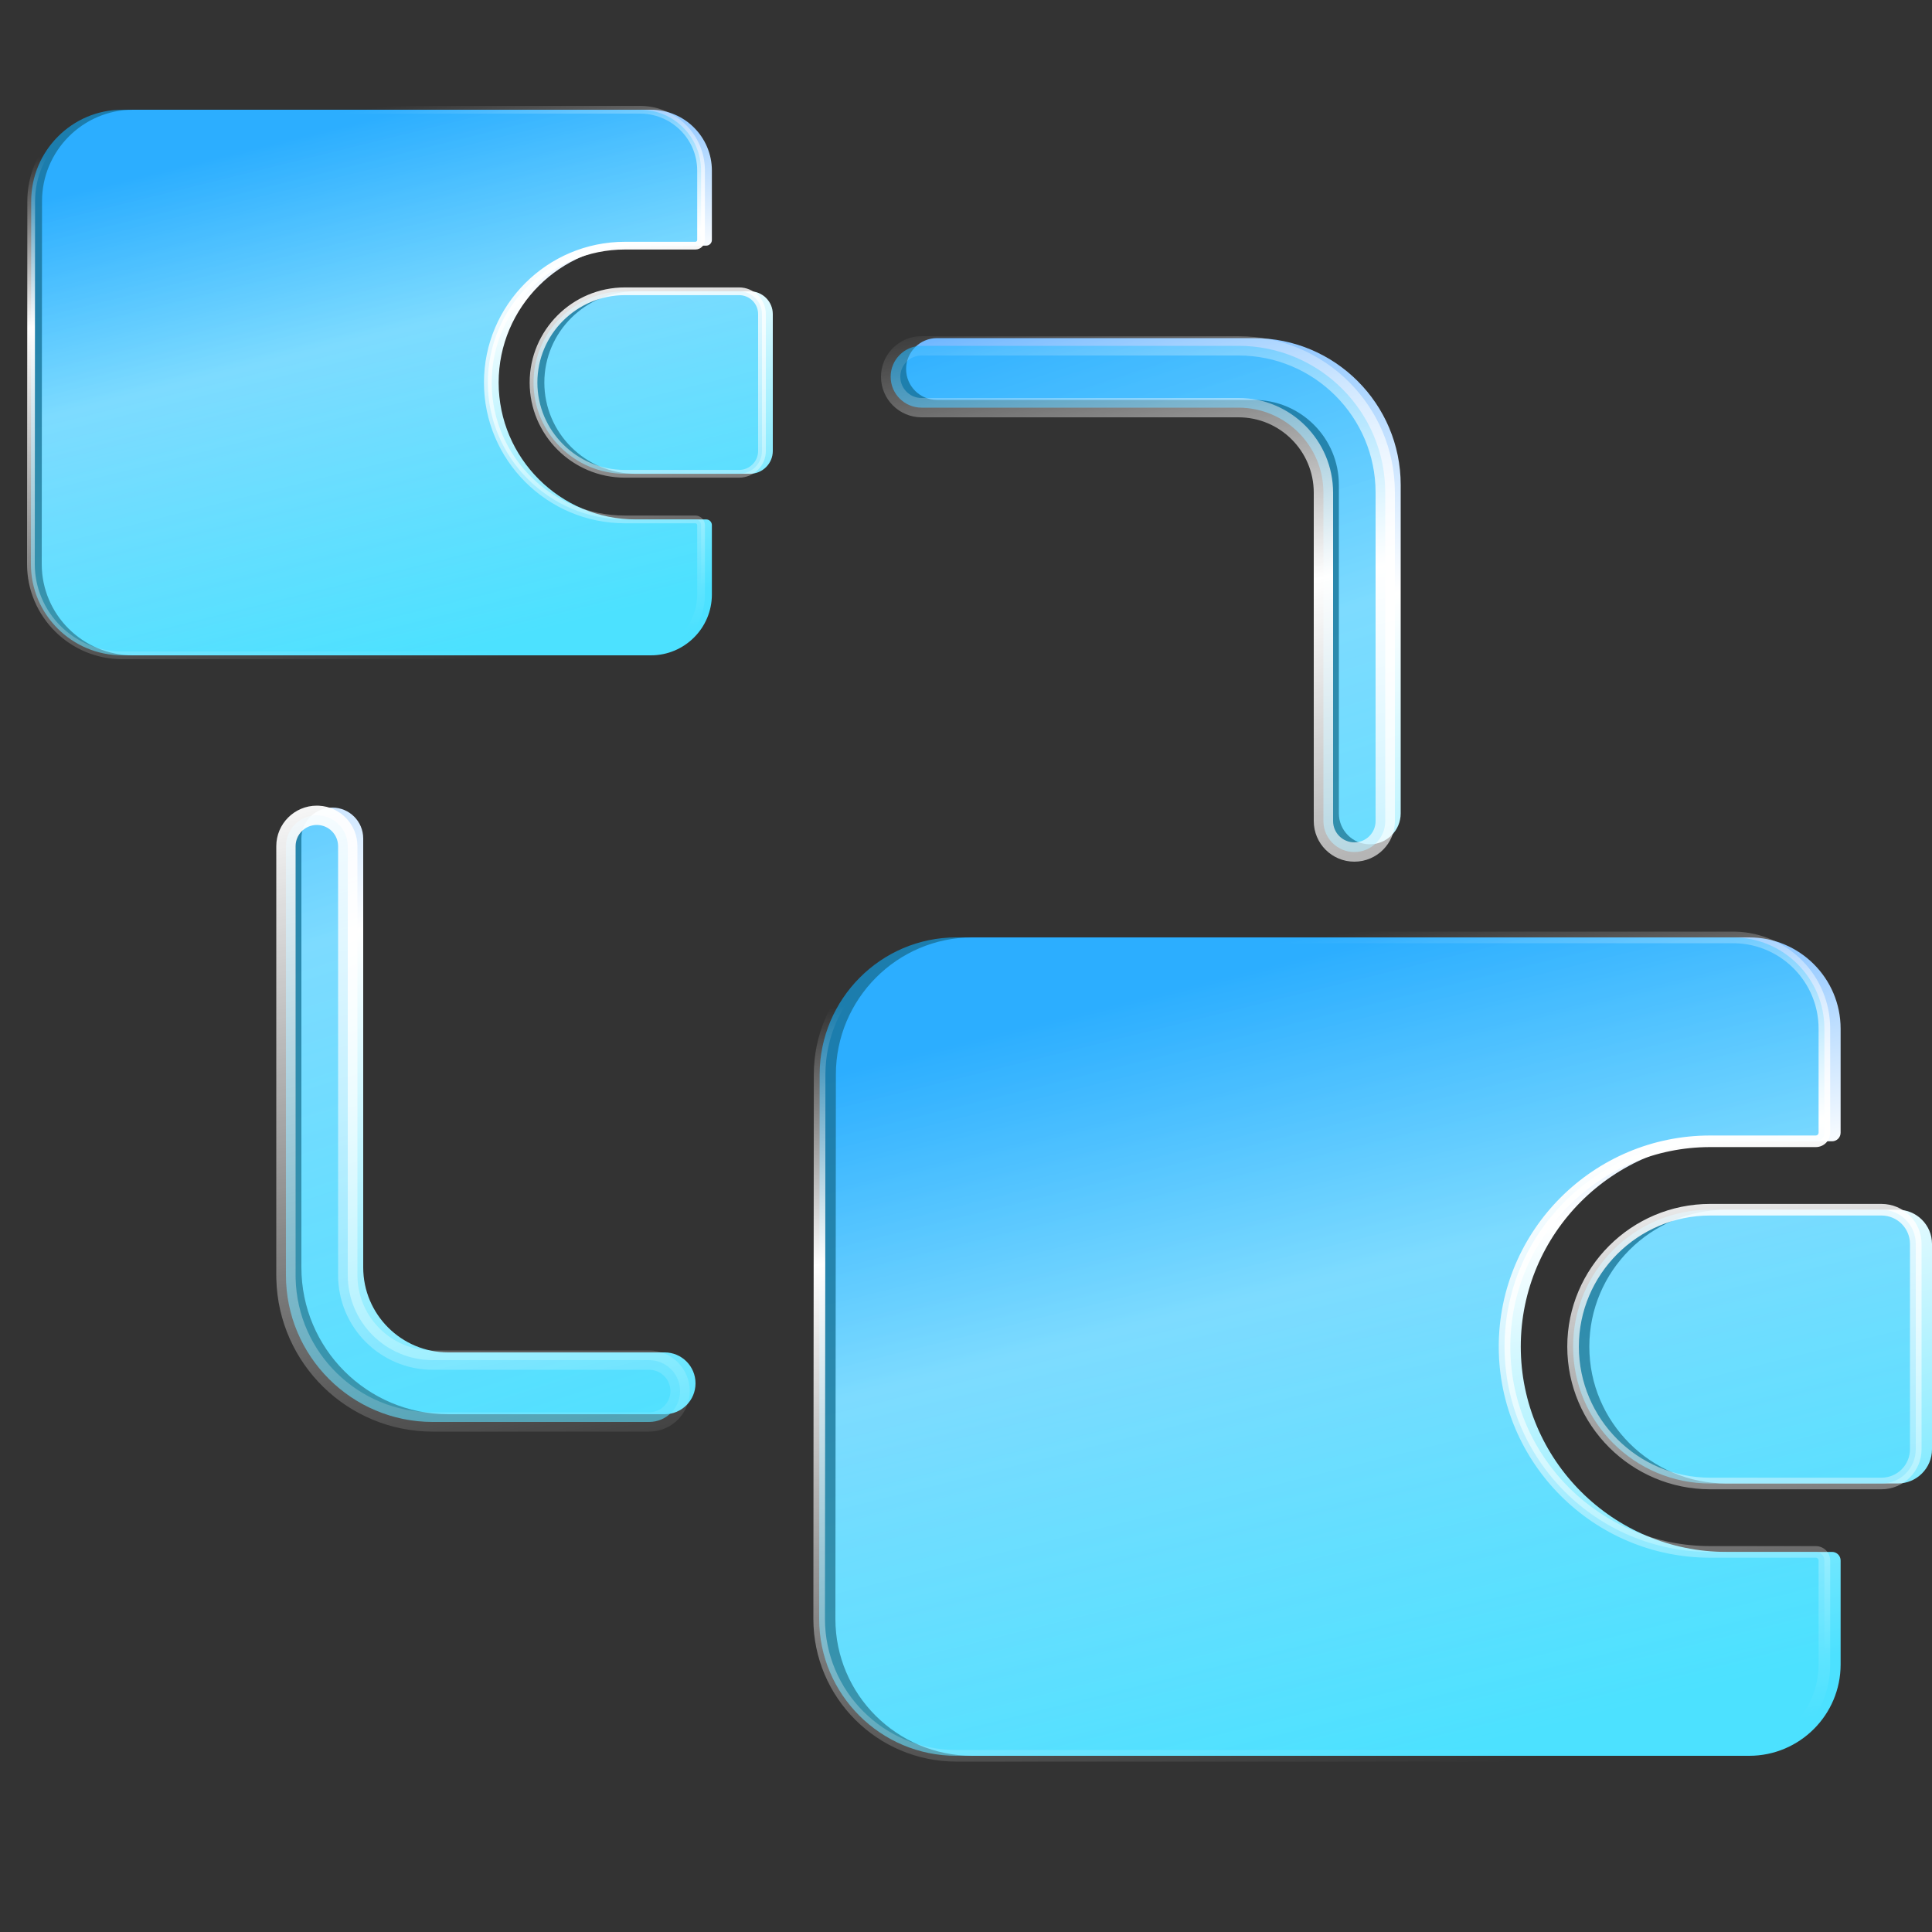
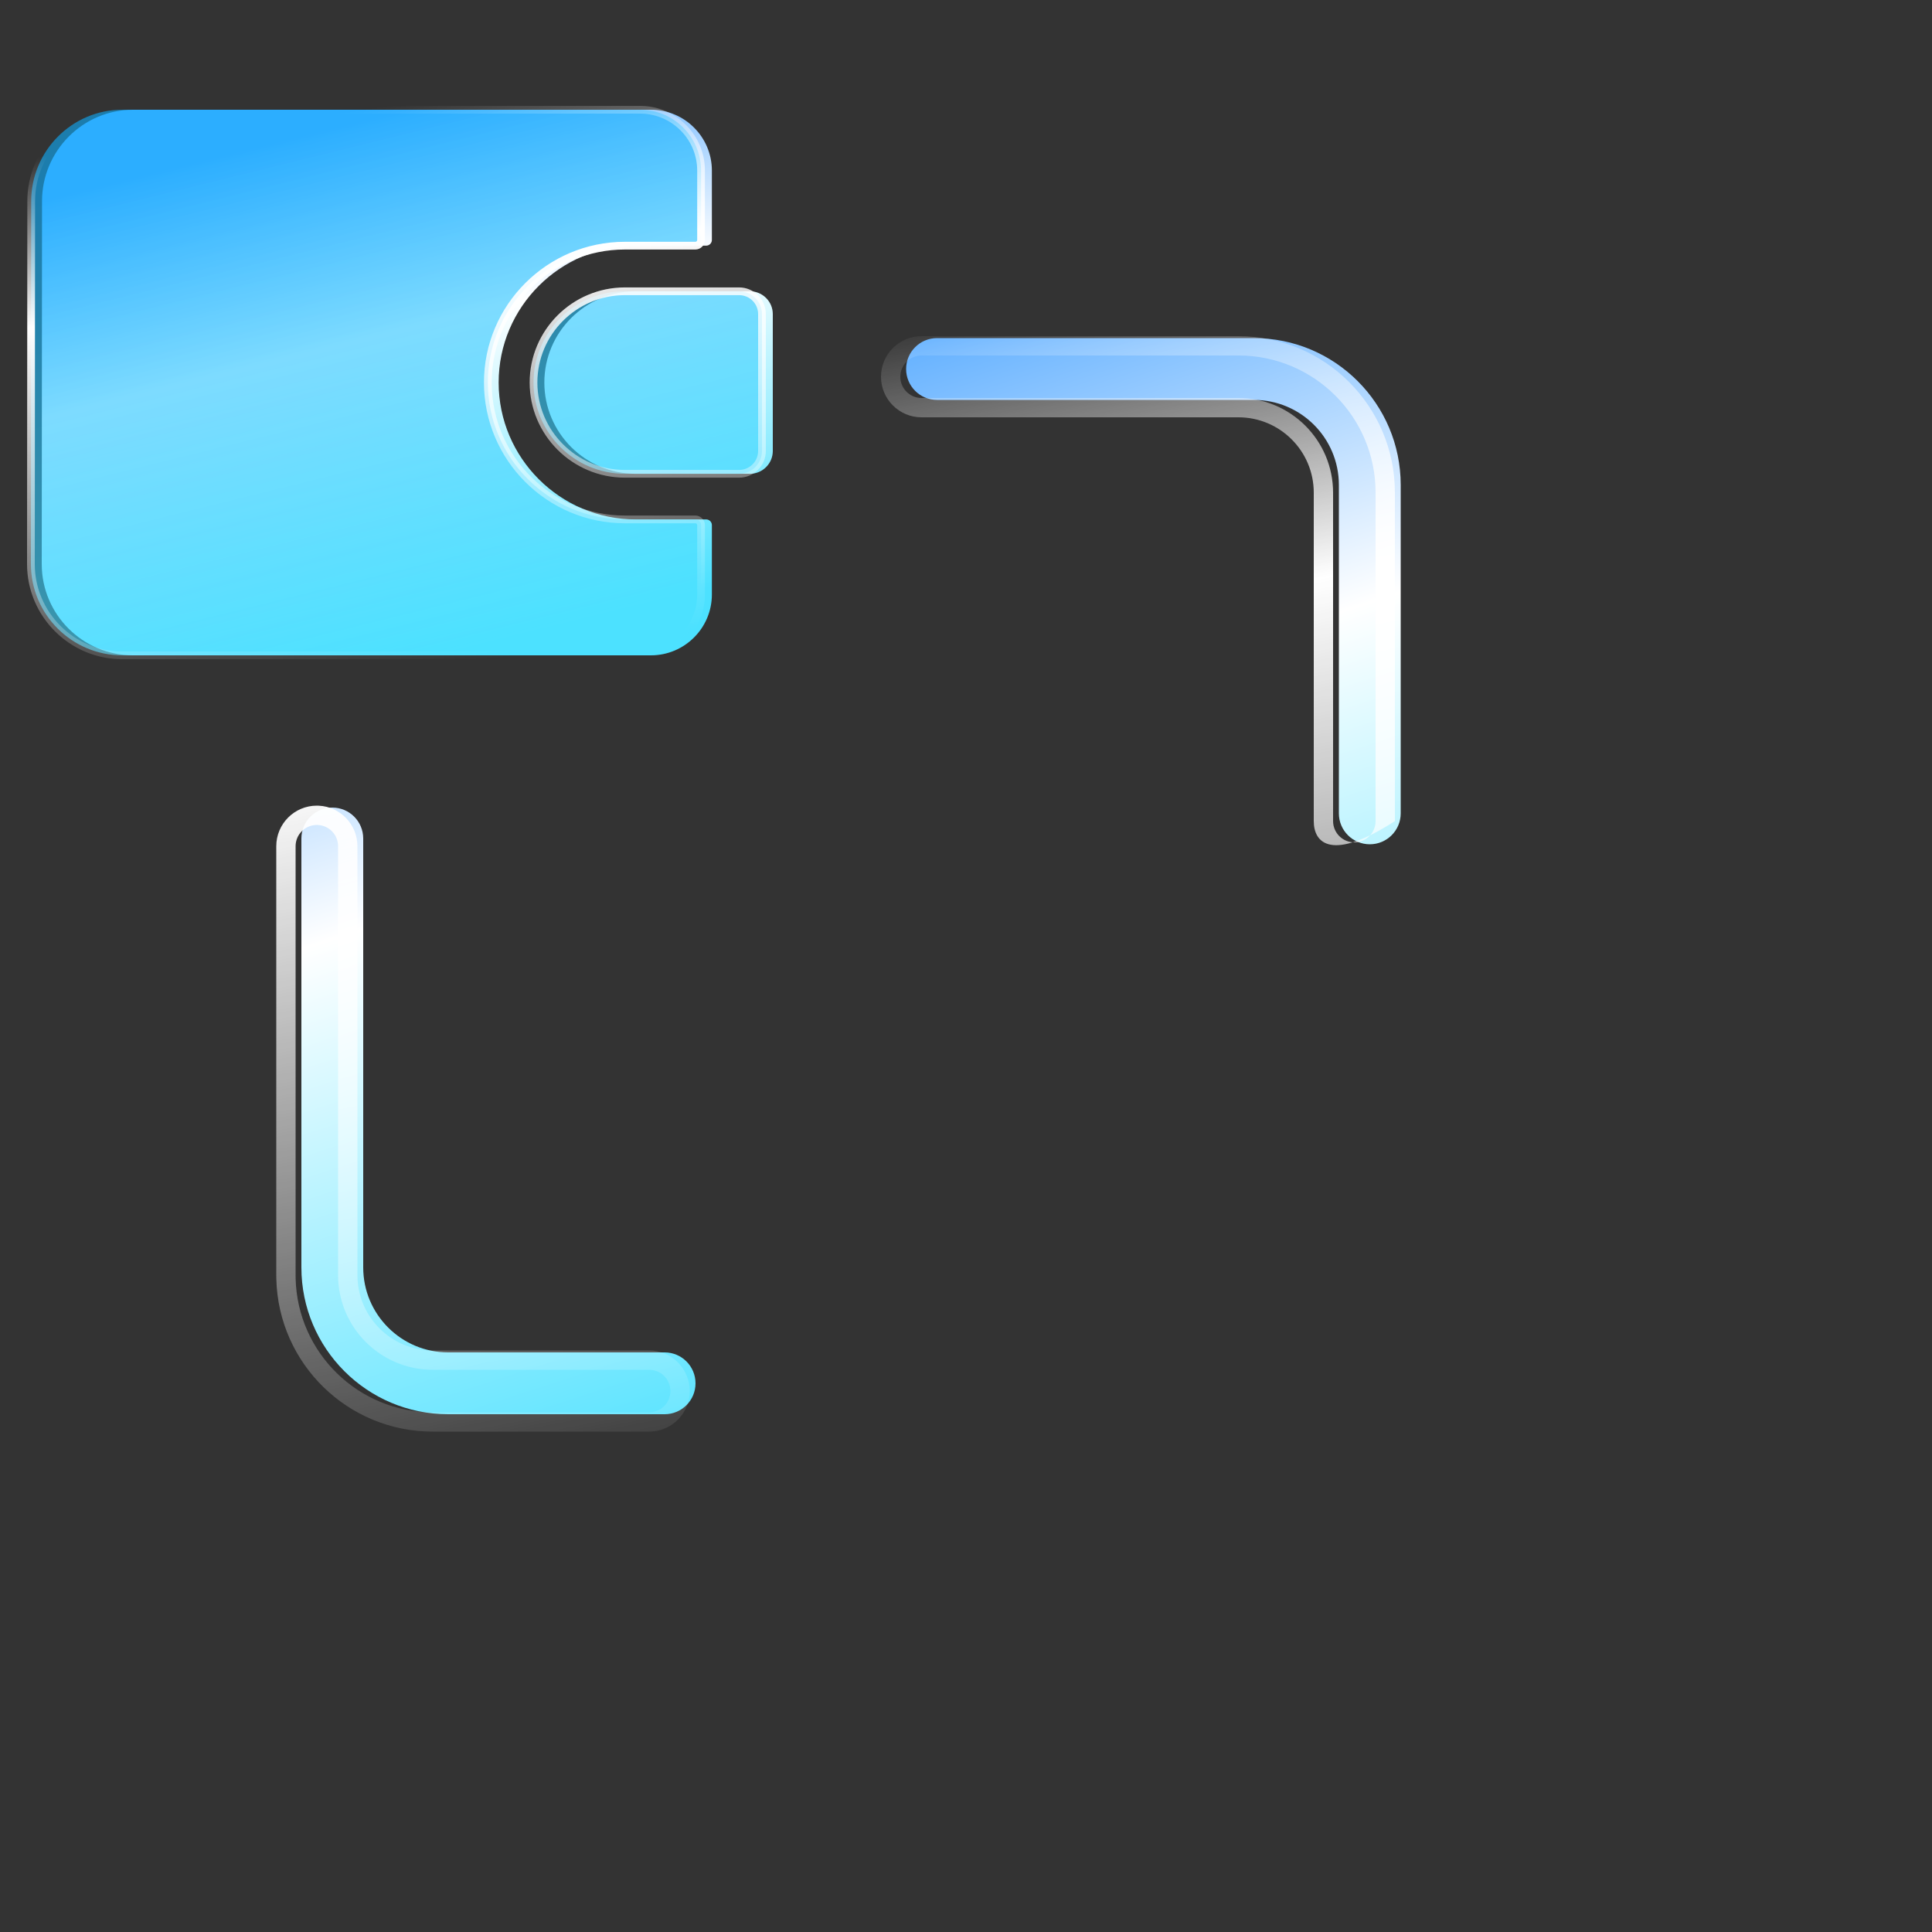
<svg xmlns="http://www.w3.org/2000/svg" viewBox="0 0 60 60" fill="none">
  <rect x="0" y="0" width="60" height="60" fill="#333333" stroke="none" />
  <g clip-path="url(#clip0_19701_15513)">
    <g clip-path="url(#clip1_19701_15513)">
      <path d="M20.216 3.408C21.259 3.408 22.108 4.255 22.108 5.297V7.452C22.108 7.55 22.029 7.629 21.93 7.629H19.743C17.396 7.629 15.486 9.536 15.486 11.88C15.486 14.223 17.396 16.131 19.743 16.131H21.93C22.029 16.131 22.108 16.21 22.108 16.308V18.463C22.108 19.505 21.259 20.352 20.216 20.352H4.134C2.569 20.352 1.296 19.081 1.296 17.518L1.305 6.245C1.307 4.686 2.573 3.408 4.134 3.408H20.216ZM23.29 9.046C23.682 9.046 24 9.364 24 9.755V14.005C24 14.396 23.682 14.714 23.29 14.714H19.743C18.178 14.714 16.905 13.442 16.905 11.88C16.905 10.318 18.178 9.046 19.743 9.046H23.29Z" fill="url(#paint0_linear_19701_15513)" />
      <path d="M19.88 3.408C20.923 3.408 21.772 4.255 21.772 5.297V7.452C21.772 7.55 21.692 7.629 21.595 7.629H19.407C17.06 7.629 15.15 9.536 15.15 11.88C15.15 14.223 17.06 16.131 19.407 16.131H21.595C21.692 16.131 21.772 16.21 21.772 16.308V18.463C21.772 19.505 20.923 20.352 19.88 20.352H3.798C2.233 20.352 0.96 19.081 0.96 17.518L0.969 6.245C0.971 4.686 2.237 3.408 3.798 3.408H19.88ZM22.954 9.046C23.346 9.046 23.664 9.364 23.664 9.755V14.005C23.664 14.396 23.346 14.714 22.954 14.714H19.407C17.842 14.714 16.569 13.442 16.569 11.88C16.569 10.318 17.842 9.046 19.407 9.046H22.954Z" fill="url(#paint1_linear_19701_15513)" fill-opacity="0.6" />
      <path d="M21.652 5.297C21.652 4.337 20.882 3.553 19.925 3.529L19.88 3.528H3.798C2.304 3.528 1.091 4.752 1.089 6.245L1.08 17.518C1.08 19.014 2.299 20.232 3.798 20.232H19.88C20.857 20.232 21.652 19.438 21.652 18.463V16.308L21.651 16.302C21.649 16.273 21.624 16.251 21.595 16.251H19.407C16.994 16.251 15.03 14.29 15.03 11.88C15.03 9.47 16.994 7.509 19.407 7.509H21.595C21.626 7.509 21.652 7.484 21.652 7.452V5.297ZM23.544 9.755C23.544 9.43 23.28 9.166 22.954 9.166H19.407C17.908 9.166 16.689 10.384 16.689 11.88C16.689 13.376 17.908 14.594 19.407 14.594H22.954C23.28 14.594 23.544 14.33 23.544 14.005V9.755ZM23.784 14.005C23.784 14.463 23.412 14.834 22.954 14.834H19.407C17.776 14.834 16.449 13.509 16.449 11.88C16.449 10.251 17.776 8.926 19.407 8.926H22.954C23.412 8.926 23.784 9.297 23.784 9.755V14.005ZM21.892 7.452C21.892 7.616 21.759 7.749 21.595 7.749H19.407C17.126 7.749 15.27 9.603 15.27 11.88L15.27 11.933C15.299 14.186 17.144 16.011 19.407 16.011H21.595C21.759 16.011 21.892 16.144 21.892 16.308V18.463C21.892 19.571 20.989 20.472 19.88 20.472H3.798C2.167 20.472 0.84 19.147 0.84 17.518L0.849 6.245C0.851 4.62 2.17 3.288 3.798 3.288H19.88L19.932 3.289C21.017 3.316 21.892 4.206 21.892 5.297V7.452Z" fill="url(#paint2_linear_19701_15513)" />
      <g clip-path="url(#clip2_19701_15513)">
        <path d="M54.324 29.112C55.889 29.112 57.162 30.383 57.162 31.946V35.178C57.162 35.325 57.043 35.444 56.896 35.444H53.615C50.094 35.444 47.229 38.305 47.229 41.82C47.229 45.335 50.094 48.196 53.615 48.196H56.896C57.043 48.196 57.162 48.315 57.162 48.462V51.694C57.162 53.257 55.889 54.528 54.324 54.528H30.201C27.854 54.528 25.944 52.621 25.944 50.277L25.959 33.367C25.96 31.029 27.86 29.112 30.201 29.112H54.324ZM58.936 37.569C59.524 37.569 60 38.045 60 38.632V45.008C60 45.595 59.524 46.071 58.936 46.071H53.615C51.268 46.071 49.358 44.164 49.358 41.82C49.358 39.477 51.268 37.569 53.615 37.569H58.936Z" fill="url(#paint3_linear_19701_15513)" />
        <path d="M53.82 29.112C55.386 29.112 56.658 30.383 56.658 31.946V35.178C56.658 35.325 56.539 35.444 56.392 35.444H53.111C49.59 35.444 46.725 38.305 46.725 41.82C46.725 45.335 49.59 48.196 53.111 48.196H56.392C56.539 48.196 56.658 48.315 56.658 48.462V51.694C56.658 53.257 55.386 54.528 53.82 54.528H29.697C27.35 54.528 25.44 52.621 25.44 50.277L25.455 33.367C25.457 31.029 27.356 29.112 29.697 29.112H53.82ZM58.432 37.569C59.02 37.569 59.496 38.045 59.496 38.632V45.008C59.496 45.595 59.02 46.071 58.432 46.071H53.111C50.764 46.071 48.854 44.164 48.854 41.82C48.854 39.477 50.764 37.569 53.111 37.569H58.432Z" fill="url(#paint4_linear_19701_15513)" fill-opacity="0.6" />
        <path d="M56.478 31.946C56.478 30.505 55.323 29.329 53.888 29.293L53.82 29.292H29.697C27.455 29.292 25.636 31.127 25.634 33.367L25.62 50.277C25.62 52.521 27.449 54.348 29.697 54.348H53.82C55.286 54.348 56.478 53.157 56.478 51.694V48.462L56.477 48.453C56.473 48.41 56.437 48.376 56.392 48.376H53.11C49.491 48.376 46.545 45.435 46.545 41.82C46.545 38.205 49.491 35.264 53.11 35.264H56.392C56.439 35.264 56.478 35.225 56.478 35.178V31.946ZM59.316 38.632C59.316 38.145 58.92 37.749 58.431 37.749H53.11C50.862 37.749 49.033 39.576 49.033 41.82C49.033 44.064 50.862 45.891 53.11 45.891H58.431C58.92 45.891 59.316 45.495 59.316 45.008V38.632ZM59.676 45.008C59.676 45.694 59.118 46.251 58.431 46.251H53.11C50.664 46.251 48.673 44.263 48.673 41.82C48.673 39.377 50.664 37.389 53.11 37.389H58.431C59.118 37.389 59.676 37.946 59.676 38.632V45.008ZM56.838 35.178C56.838 35.425 56.638 35.624 56.392 35.624H53.11C49.689 35.624 46.905 38.404 46.905 41.82L46.905 41.9C46.948 45.279 49.716 48.016 53.11 48.016H56.392C56.638 48.016 56.838 48.215 56.838 48.462V51.694C56.838 53.357 55.484 54.708 53.82 54.708H29.697C27.251 54.708 25.26 52.72 25.26 50.277L25.274 33.367C25.276 30.93 27.255 28.932 29.697 28.932H53.82L53.898 28.933C55.526 28.974 56.838 30.309 56.838 31.946V35.178Z" fill="url(#paint5_linear_19701_15513)" />
      </g>
      <path d="M10.32 25.08C10.851 25.08 11.28 25.51 11.28 26.04V39.36C11.28 40.818 12.462 42 13.92 42H20.64C21.171 42 21.6 42.43 21.6 42.96C21.6 43.49 21.171 43.92 20.64 43.92H13.92C11.402 43.92 9.36 41.878 9.36 39.36V26.04C9.36 25.51 9.79 25.08 10.32 25.08ZM38.94 10.5C41.459 10.5 43.5 12.542 43.5 15.06V25.26C43.5 25.79 43.071 26.22 42.54 26.22C42.01 26.22 41.58 25.79 41.58 25.26V15.06C41.58 13.602 40.398 12.42 38.94 12.42H29.1C28.57 12.42 28.14 11.99 28.14 11.46C28.14 10.93 28.57 10.5 29.1 10.5H38.94Z" fill="url(#paint6_linear_19701_15513)" />
-       <path d="M9.84 25.32C10.37 25.32 10.8 25.75 10.8 26.28V39.6C10.8 41.058 11.982 42.24 13.44 42.24H20.16C20.69 42.24 21.12 42.67 21.12 43.2C21.12 43.73 20.69 44.16 20.16 44.16H13.44C10.921 44.16 8.88 42.118 8.88 39.6V26.28C8.88 25.75 9.31 25.32 9.84 25.32ZM38.46 10.74C40.978 10.74 43.02 12.782 43.02 15.3V25.5C43.02 26.03 42.59 26.46 42.06 26.46C41.53 26.46 41.1 26.03 41.1 25.5V15.3C41.1 13.842 39.918 12.66 38.46 12.66H28.62C28.09 12.66 27.66 12.23 27.66 11.7C27.66 11.17 28.09 10.74 28.62 10.74H38.46Z" fill="url(#paint7_linear_19701_15513)" fill-opacity="0.6" />
-       <path d="M10.499 26.246C10.482 25.909 10.211 25.638 9.874 25.621L9.84 25.62C9.476 25.62 9.18 25.915 9.18 26.28V39.6L9.181 39.71C9.24 42.012 11.124 43.86 13.44 43.86H20.16C20.525 43.86 20.82 43.565 20.82 43.2C20.82 42.847 20.543 42.558 20.194 42.541L20.16 42.54H13.44C11.816 42.54 10.5 41.224 10.5 39.6V26.28L10.499 26.246ZM40.8 25.5V15.3C40.8 14.008 39.752 12.96 38.46 12.96H28.62C27.924 12.96 27.36 12.396 27.36 11.7C27.36 11.004 27.924 10.44 28.62 10.44H38.46C41.144 10.44 43.32 12.616 43.32 15.3V25.5C43.32 26.196 42.756 26.76 42.06 26.76C41.364 26.76 40.8 26.196 40.8 25.5ZM11.1 39.6L11.101 39.66C11.133 40.925 12.168 41.94 13.44 41.94H20.16C20.856 41.94 21.42 42.504 21.42 43.2C21.42 43.874 20.891 44.425 20.225 44.458L20.16 44.46H13.44C10.798 44.46 8.648 42.352 8.582 39.725L8.58 39.6V26.28C8.58 25.584 9.144 25.02 9.84 25.02L9.905 25.022C10.571 25.055 11.1 25.606 11.1 26.28V39.6ZM27.96 11.7C27.96 12.064 28.256 12.36 28.62 12.36H38.46C40.084 12.36 41.4 13.676 41.4 15.3V25.5C41.4 25.864 41.696 26.16 42.06 26.16C42.425 26.16 42.72 25.864 42.72 25.5V15.3C42.72 12.947 40.813 11.04 38.46 11.04H28.62C28.256 11.04 27.96 11.335 27.96 11.7Z" fill="url(#paint8_linear_19701_15513)" />
+       <path d="M10.499 26.246C10.482 25.909 10.211 25.638 9.874 25.621L9.84 25.62C9.476 25.62 9.18 25.915 9.18 26.28V39.6L9.181 39.71C9.24 42.012 11.124 43.86 13.44 43.86H20.16C20.525 43.86 20.82 43.565 20.82 43.2C20.82 42.847 20.543 42.558 20.194 42.541L20.16 42.54H13.44C11.816 42.54 10.5 41.224 10.5 39.6V26.28L10.499 26.246ZM40.8 25.5V15.3C40.8 14.008 39.752 12.96 38.46 12.96H28.62C27.924 12.96 27.36 12.396 27.36 11.7C27.36 11.004 27.924 10.44 28.62 10.44H38.46C41.144 10.44 43.32 12.616 43.32 15.3V25.5C41.364 26.76 40.8 26.196 40.8 25.5ZM11.1 39.6L11.101 39.66C11.133 40.925 12.168 41.94 13.44 41.94H20.16C20.856 41.94 21.42 42.504 21.42 43.2C21.42 43.874 20.891 44.425 20.225 44.458L20.16 44.46H13.44C10.798 44.46 8.648 42.352 8.582 39.725L8.58 39.6V26.28C8.58 25.584 9.144 25.02 9.84 25.02L9.905 25.022C10.571 25.055 11.1 25.606 11.1 26.28V39.6ZM27.96 11.7C27.96 12.064 28.256 12.36 28.62 12.36H38.46C40.084 12.36 41.4 13.676 41.4 15.3V25.5C41.4 25.864 41.696 26.16 42.06 26.16C42.425 26.16 42.72 25.864 42.72 25.5V15.3C42.72 12.947 40.813 11.04 38.46 11.04H28.62C28.256 11.04 27.96 11.335 27.96 11.7Z" fill="url(#paint8_linear_19701_15513)" />
    </g>
  </g>
  <defs>
    <linearGradient id="paint0_linear_19701_15513" x1="4.2" y1="5.463" x2="8.214" y2="21.676" gradientUnits="userSpaceOnUse">
      <stop stop-color="#5AACFF" />
      <stop offset="0.398" stop-color="white" />
      <stop offset="1" stop-color="#4CE1FF" />
    </linearGradient>
    <linearGradient id="paint1_linear_19701_15513" x1="3.864" y1="5.463" x2="7.878" y2="21.676" gradientUnits="userSpaceOnUse">
      <stop stop-color="#0DAFFF" />
      <stop offset="1" stop-color="#4CE1FF" />
    </linearGradient>
    <linearGradient id="paint2_linear_19701_15513" x1="9.003" y1="3.733" x2="11.518" y2="21.01" gradientUnits="userSpaceOnUse">
      <stop stop-color="white" stop-opacity="0" />
      <stop offset="0.299" stop-color="white" />
      <stop offset="1" stop-color="white" stop-opacity="0" />
    </linearGradient>
    <linearGradient id="paint3_linear_19701_15513" x1="30.3" y1="32.195" x2="36.322" y2="56.514" gradientUnits="userSpaceOnUse">
      <stop stop-color="#5AACFF" />
      <stop offset="0.398" stop-color="white" />
      <stop offset="1" stop-color="#4CE1FF" />
    </linearGradient>
    <linearGradient id="paint4_linear_19701_15513" x1="29.796" y1="32.195" x2="35.818" y2="56.514" gradientUnits="userSpaceOnUse">
      <stop stop-color="#0DAFFF" />
      <stop offset="1" stop-color="#4CE1FF" />
    </linearGradient>
    <linearGradient id="paint5_linear_19701_15513" x1="37.505" y1="29.599" x2="41.277" y2="55.515" gradientUnits="userSpaceOnUse">
      <stop stop-color="white" stop-opacity="0" />
      <stop offset="0.299" stop-color="white" />
      <stop offset="1" stop-color="white" stop-opacity="0" />
    </linearGradient>
    <linearGradient id="paint6_linear_19701_15513" x1="13.727" y1="14.553" x2="23.698" y2="45.254" gradientUnits="userSpaceOnUse">
      <stop stop-color="#5AACFF" />
      <stop offset="0.398" stop-color="white" />
      <stop offset="1" stop-color="#4CE1FF" />
    </linearGradient>
    <linearGradient id="paint7_linear_19701_15513" x1="13.246" y1="14.793" x2="23.217" y2="45.494" gradientUnits="userSpaceOnUse">
      <stop stop-color="#0DAFFF" />
      <stop offset="1" stop-color="#4CE1FF" />
    </linearGradient>
    <linearGradient id="paint8_linear_19701_15513" x1="20.94" y1="11.32" x2="27.356" y2="45.029" gradientUnits="userSpaceOnUse">
      <stop stop-color="white" stop-opacity="0" />
      <stop offset="0.299" stop-color="white" />
      <stop offset="1" stop-color="white" stop-opacity="0" />
    </linearGradient>
    <clipPath id="clip0_19701_15513">
      <rect width="60" height="60" fill="white" />
    </clipPath>
    <clipPath id="clip1_19701_15513">
      <rect width="60" height="60" fill="white" />
    </clipPath>
    <clipPath id="clip2_19701_15513">
-       <rect width="36" height="36" fill="white" transform="translate(24 24)" />
-     </clipPath>
+       </clipPath>
  </defs>
</svg>